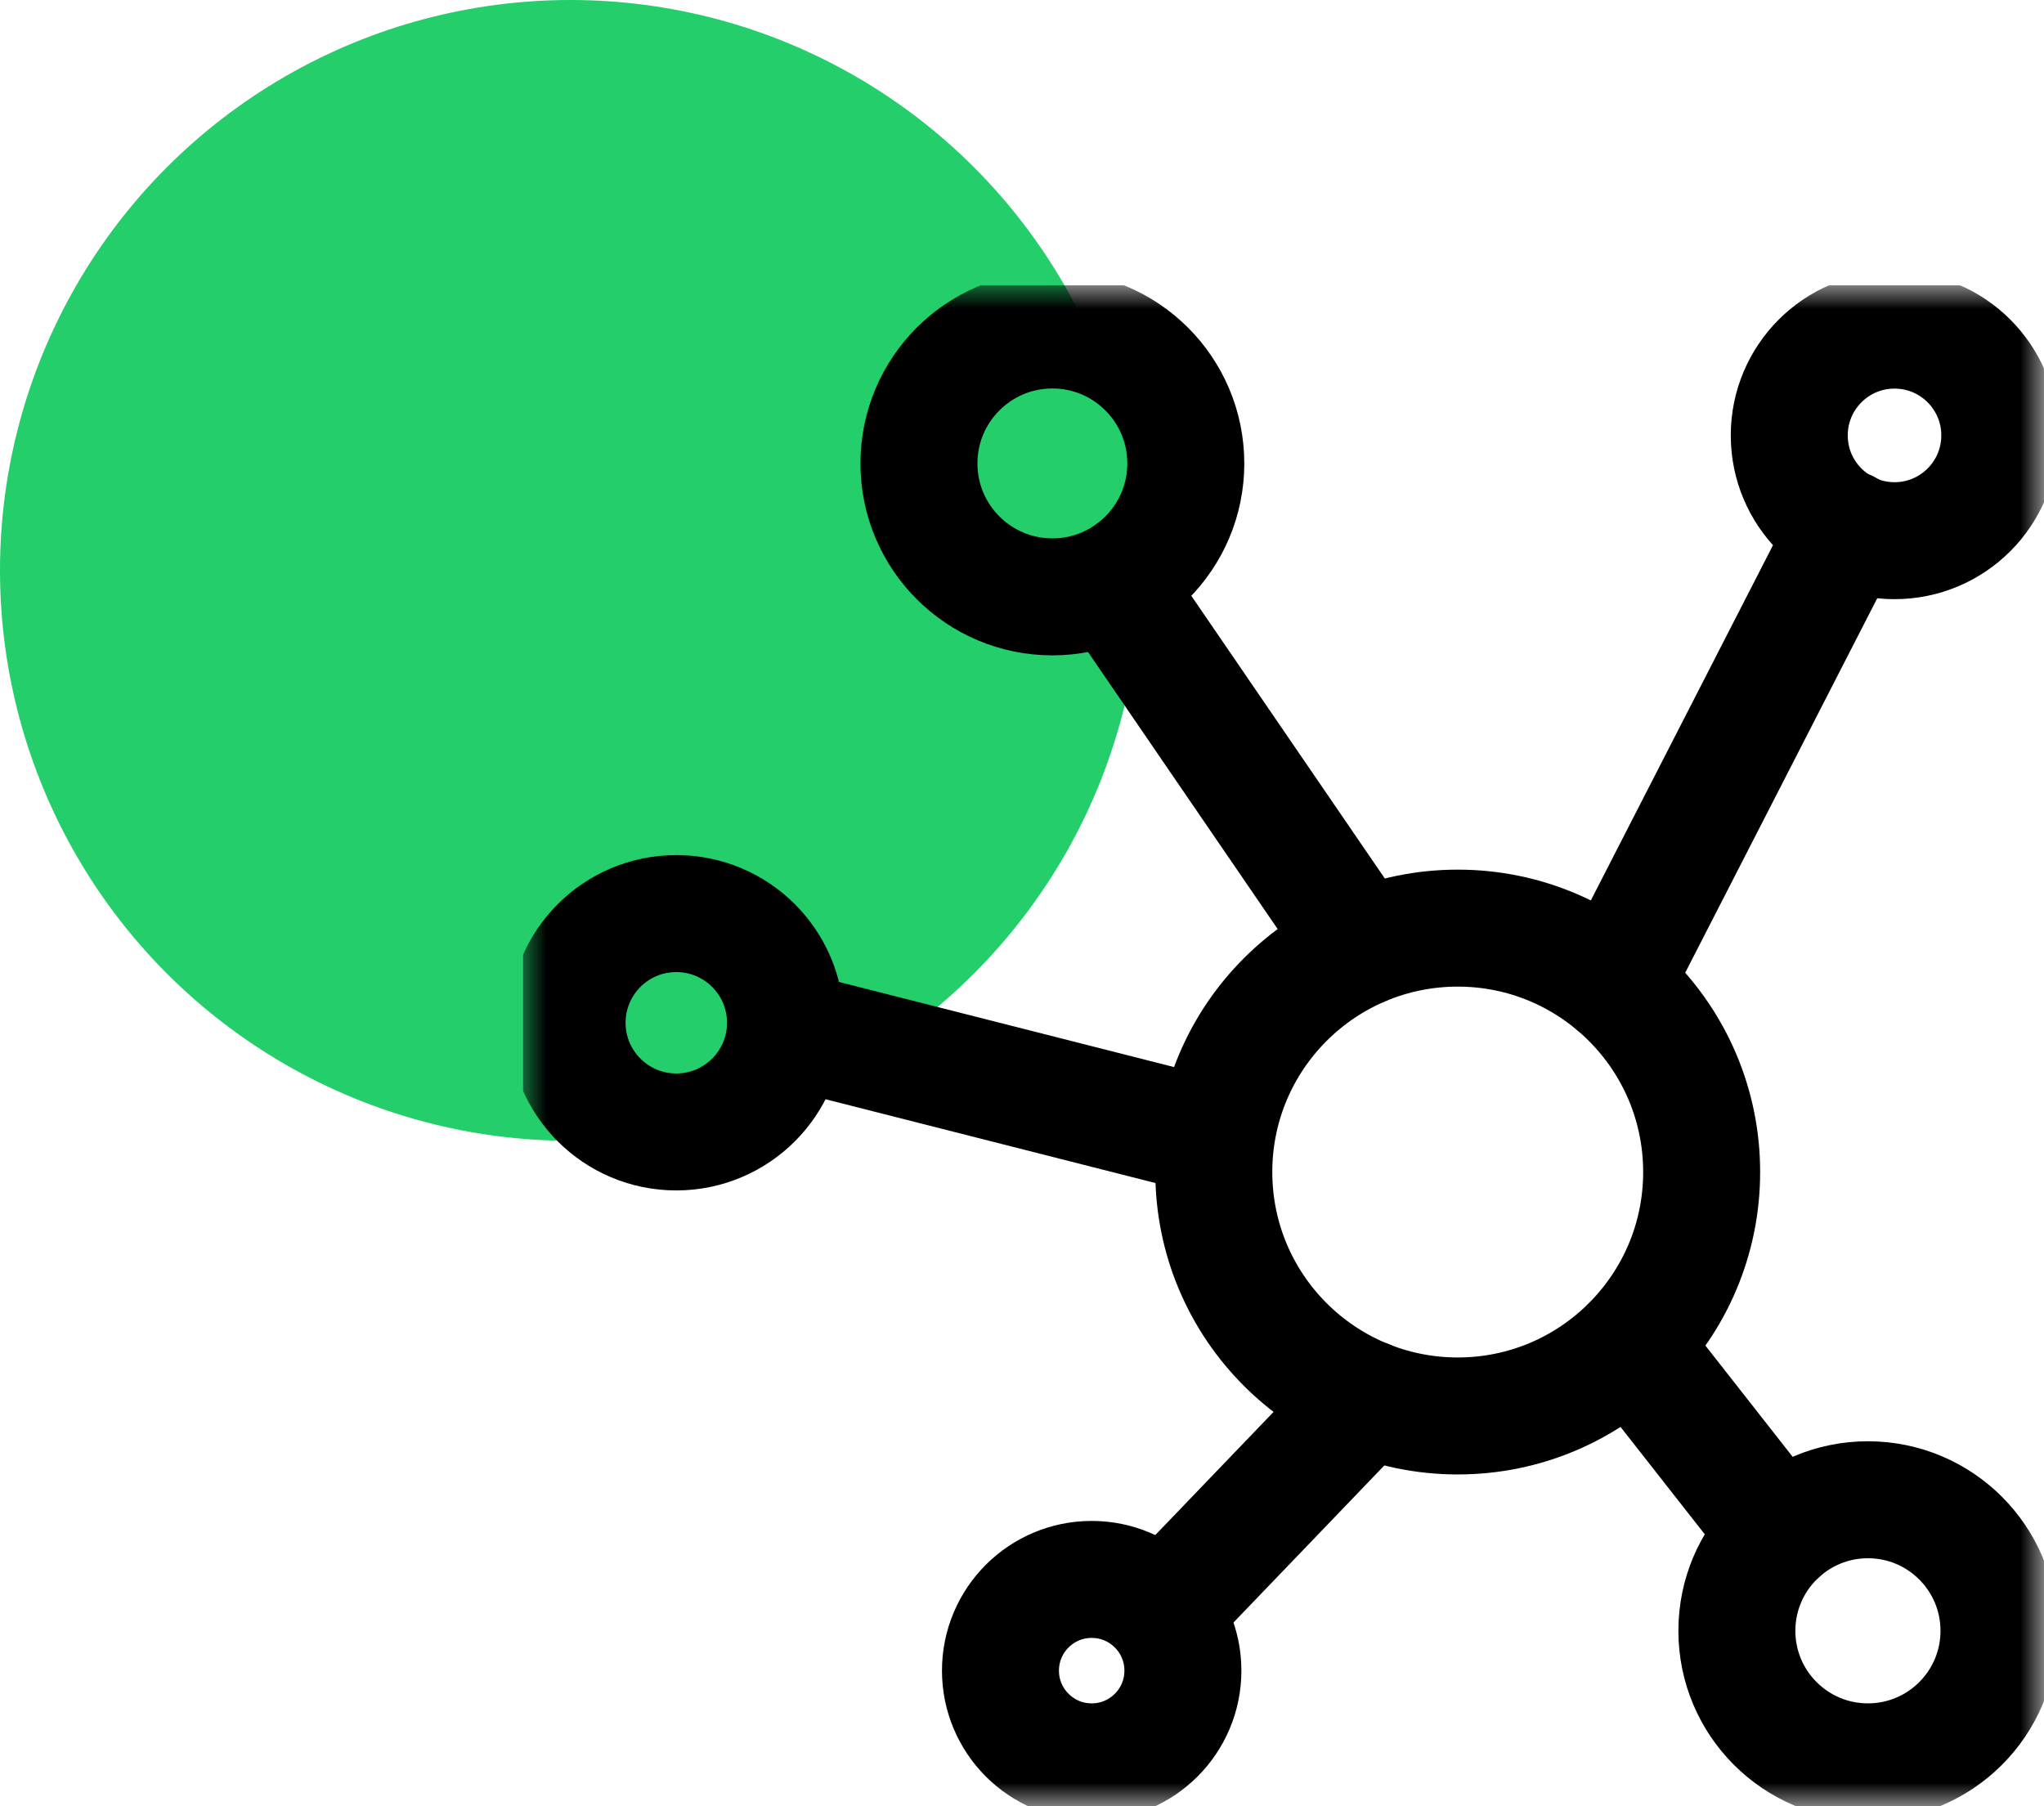
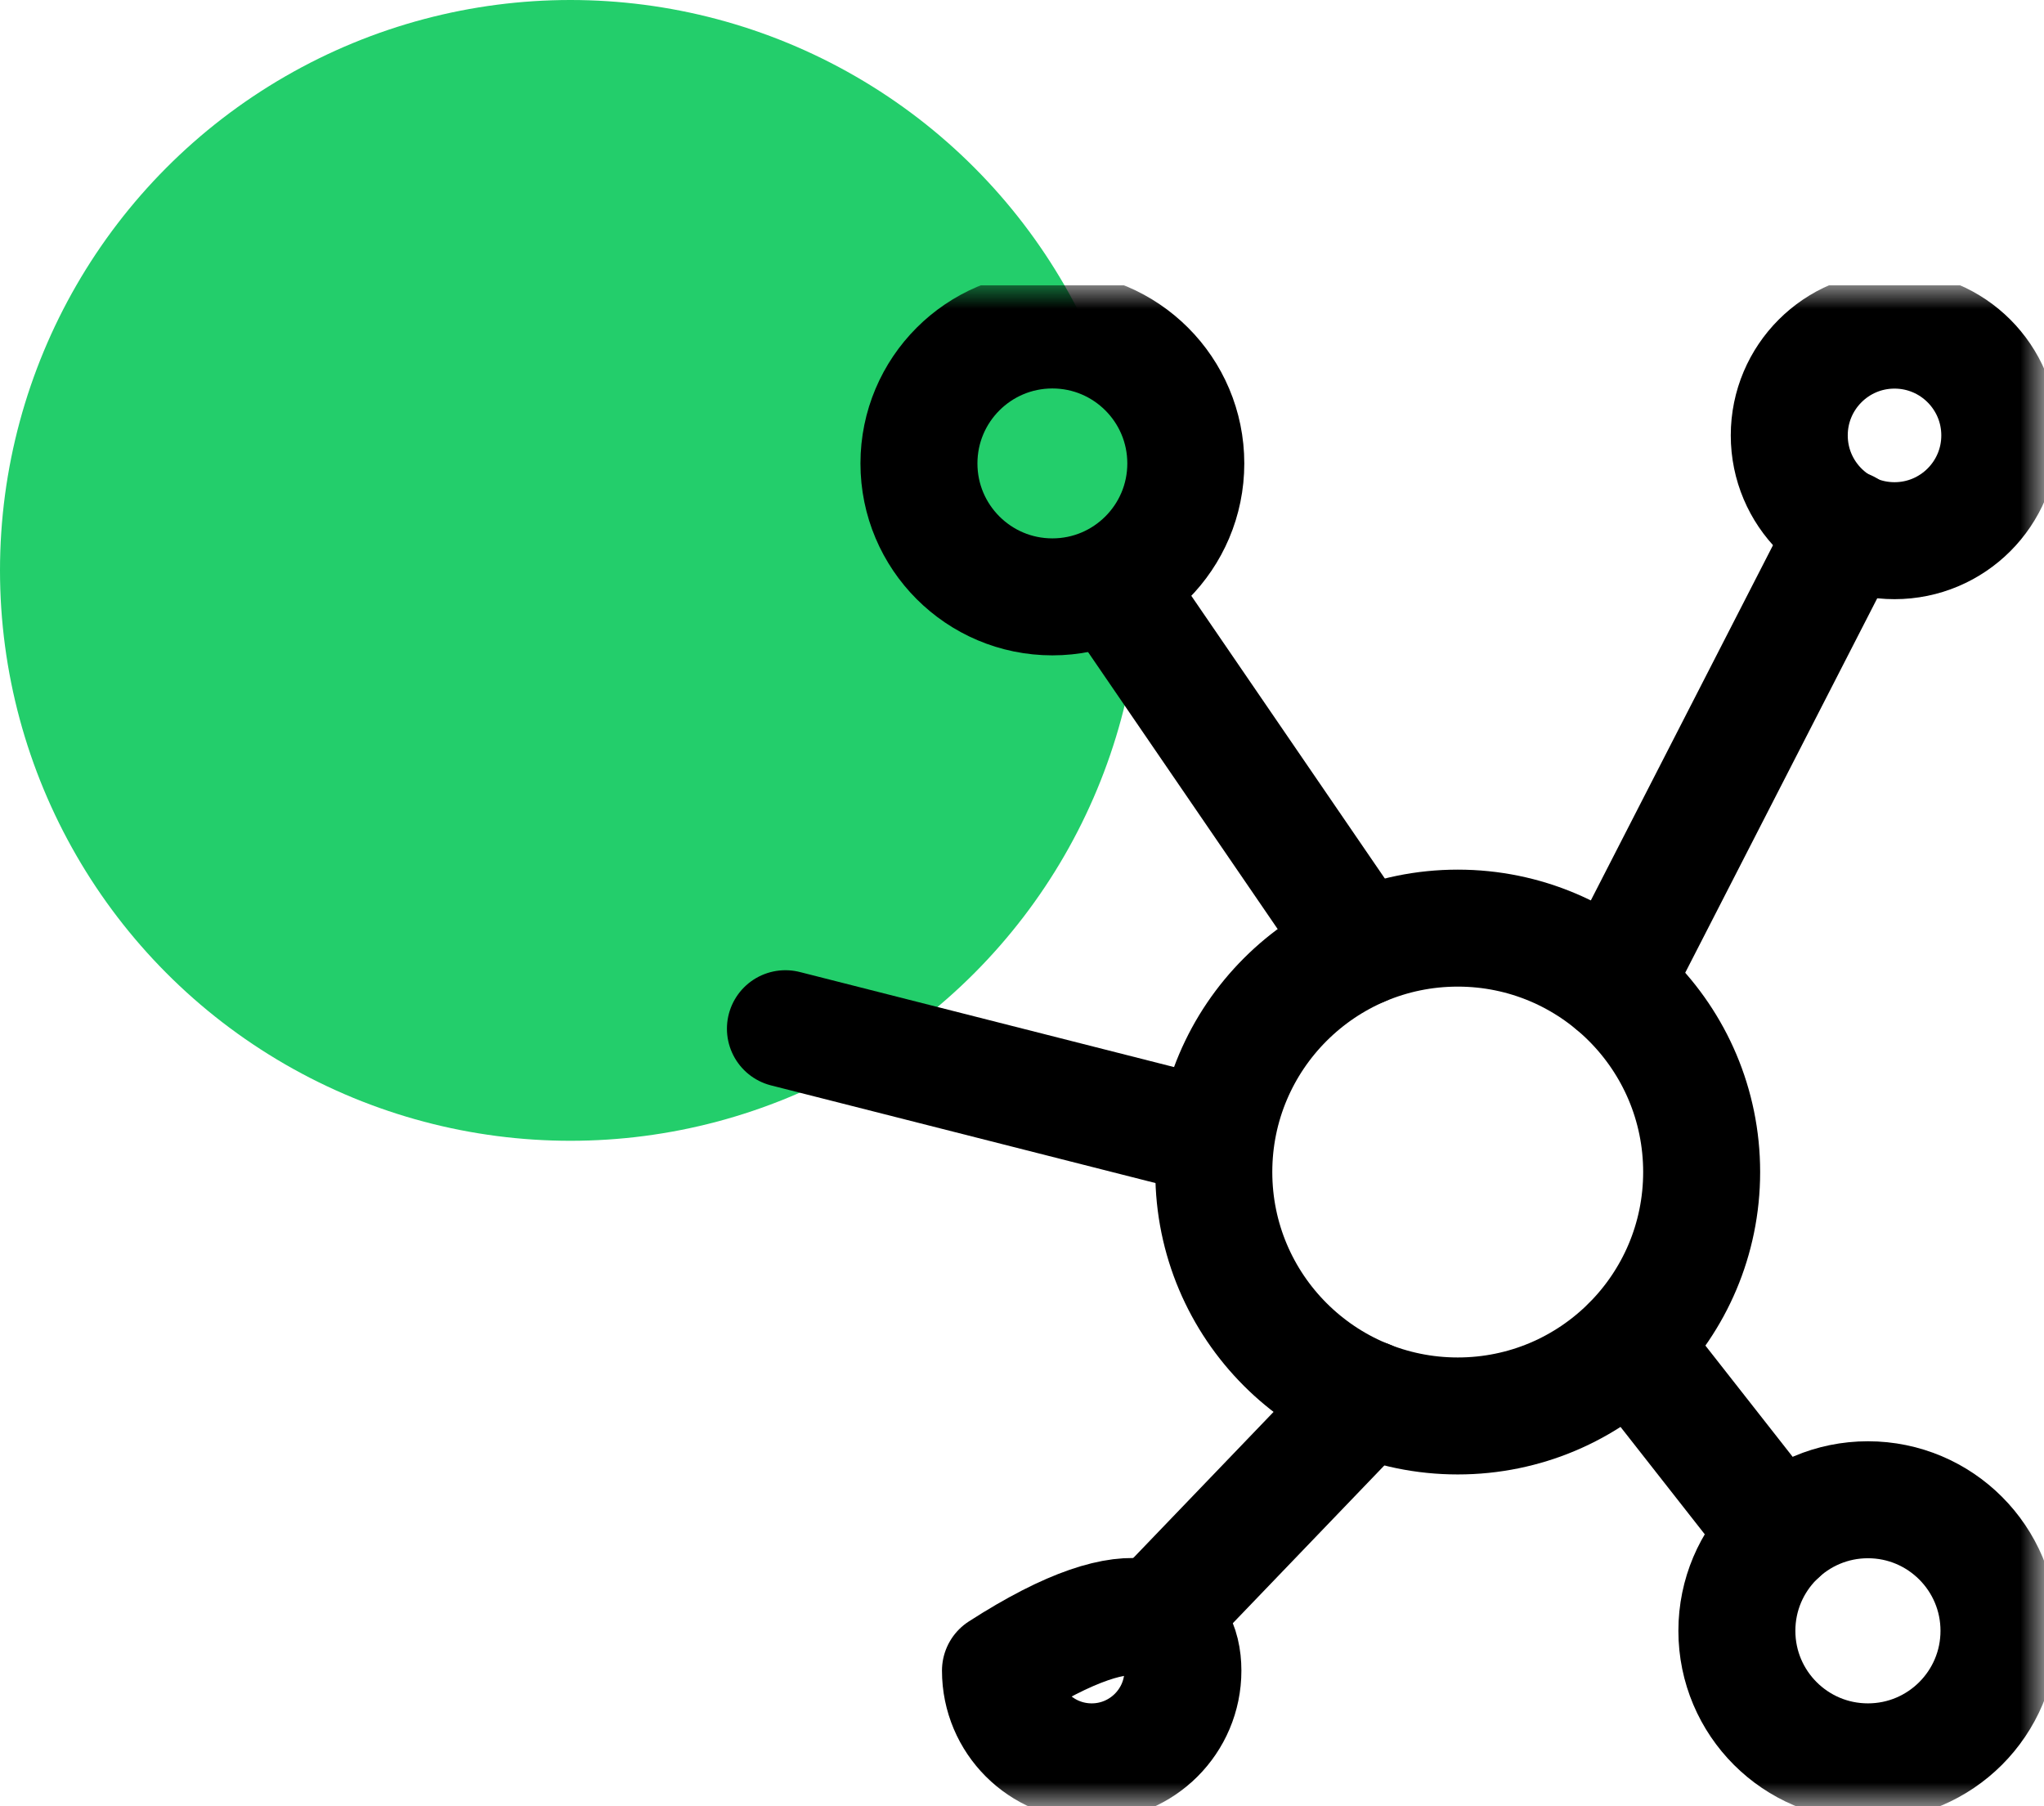
<svg xmlns="http://www.w3.org/2000/svg" width="43" height="38" viewBox="0 0 43 38" fill="none">
  <circle cx="12" cy="12" r="12" fill="#23CE6B" />
  <g clip-path="url(#clip0_670_273)">
    <mask id="mask0_670_273" style="mask-type:luminance" maskUnits="userSpaceOnUse" x="11" y="6" width="32" height="33">
      <path d="M11 6.004H43V38.004H11V6.004Z" fill="white" />
    </mask>
    <g mask="url(#mask0_670_273)">
      <path d="M30.667 29.789C27.833 29.789 25.535 27.492 25.535 24.657C25.535 21.823 27.833 19.526 30.667 19.526C33.501 19.526 35.798 21.823 35.798 24.657C35.798 27.492 33.501 29.789 30.667 29.789Z" stroke="black" stroke-width="2.461" stroke-miterlimit="10" stroke-linecap="round" stroke-linejoin="round" />
      <path d="M39.855 11.375C38.632 11.375 37.641 10.383 37.641 9.16C37.641 7.937 38.632 6.945 39.855 6.945C41.079 6.945 42.07 7.937 42.07 9.16C42.07 10.383 41.079 11.375 39.855 11.375Z" stroke="black" stroke-width="2.461" stroke-miterlimit="10" stroke-linecap="round" stroke-linejoin="round" />
      <path d="M22.139 12.557C20.589 12.557 19.332 11.3 19.332 9.75C19.332 8.199 20.589 6.942 22.139 6.942C23.689 6.942 24.946 8.199 24.946 9.75C24.946 11.3 23.689 12.557 22.139 12.557Z" stroke="black" stroke-width="2.461" stroke-miterlimit="10" stroke-linecap="round" stroke-linejoin="round" />
      <path d="M39.296 37.066C37.773 37.066 36.539 35.832 36.539 34.309C36.539 32.787 37.773 31.552 39.296 31.552C40.819 31.552 42.053 32.787 42.053 34.309C42.053 35.832 40.819 37.066 39.296 37.066Z" stroke="black" stroke-width="2.461" stroke-miterlimit="10" stroke-linecap="round" stroke-linejoin="round" />
-       <path d="M22.966 37.066C21.906 37.066 21.047 36.207 21.047 35.147C21.047 34.087 21.906 33.228 22.966 33.228C24.026 33.228 24.885 34.087 24.885 35.147C24.885 36.207 24.026 37.066 22.966 37.066Z" stroke="black" stroke-width="2.461" stroke-miterlimit="10" stroke-linecap="round" stroke-linejoin="round" />
-       <path d="M14.227 23.814C12.958 23.814 11.93 22.786 11.93 21.517C11.93 20.248 12.958 19.22 14.227 19.22C15.496 19.22 16.525 20.248 16.525 21.517C16.525 22.786 15.496 23.814 14.227 23.814Z" stroke="black" stroke-width="2.461" stroke-miterlimit="10" stroke-linecap="round" stroke-linejoin="round" />
+       <path d="M22.966 37.066C21.906 37.066 21.047 36.207 21.047 35.147C24.026 33.228 24.885 34.087 24.885 35.147C24.885 36.207 24.026 37.066 22.966 37.066Z" stroke="black" stroke-width="2.461" stroke-miterlimit="10" stroke-linecap="round" stroke-linejoin="round" />
      <path d="M28.767 29.424L24.453 33.916" stroke="black" stroke-width="2.461" stroke-miterlimit="10" stroke-linecap="round" stroke-linejoin="round" />
      <path d="M16.523 21.642L25.562 23.938" stroke="black" stroke-width="2.461" stroke-miterlimit="10" stroke-linecap="round" stroke-linejoin="round" />
      <path d="M34.297 28.288L37.429 32.281" stroke="black" stroke-width="2.461" stroke-miterlimit="10" stroke-linecap="round" stroke-linejoin="round" />
      <path d="M38.86 11.122L33.945 20.707" stroke="black" stroke-width="2.461" stroke-miterlimit="10" stroke-linecap="round" stroke-linejoin="round" />
      <path d="M23.395 12.278L28.639 19.939" stroke="black" stroke-width="2.461" stroke-miterlimit="10" stroke-linecap="round" stroke-linejoin="round" />
    </g>
  </g>
  <defs>
    <clipPath id="clip0_670_273">
      <rect width="32" height="32" fill="white" transform="translate(11 6)" />
    </clipPath>
  </defs>
</svg>